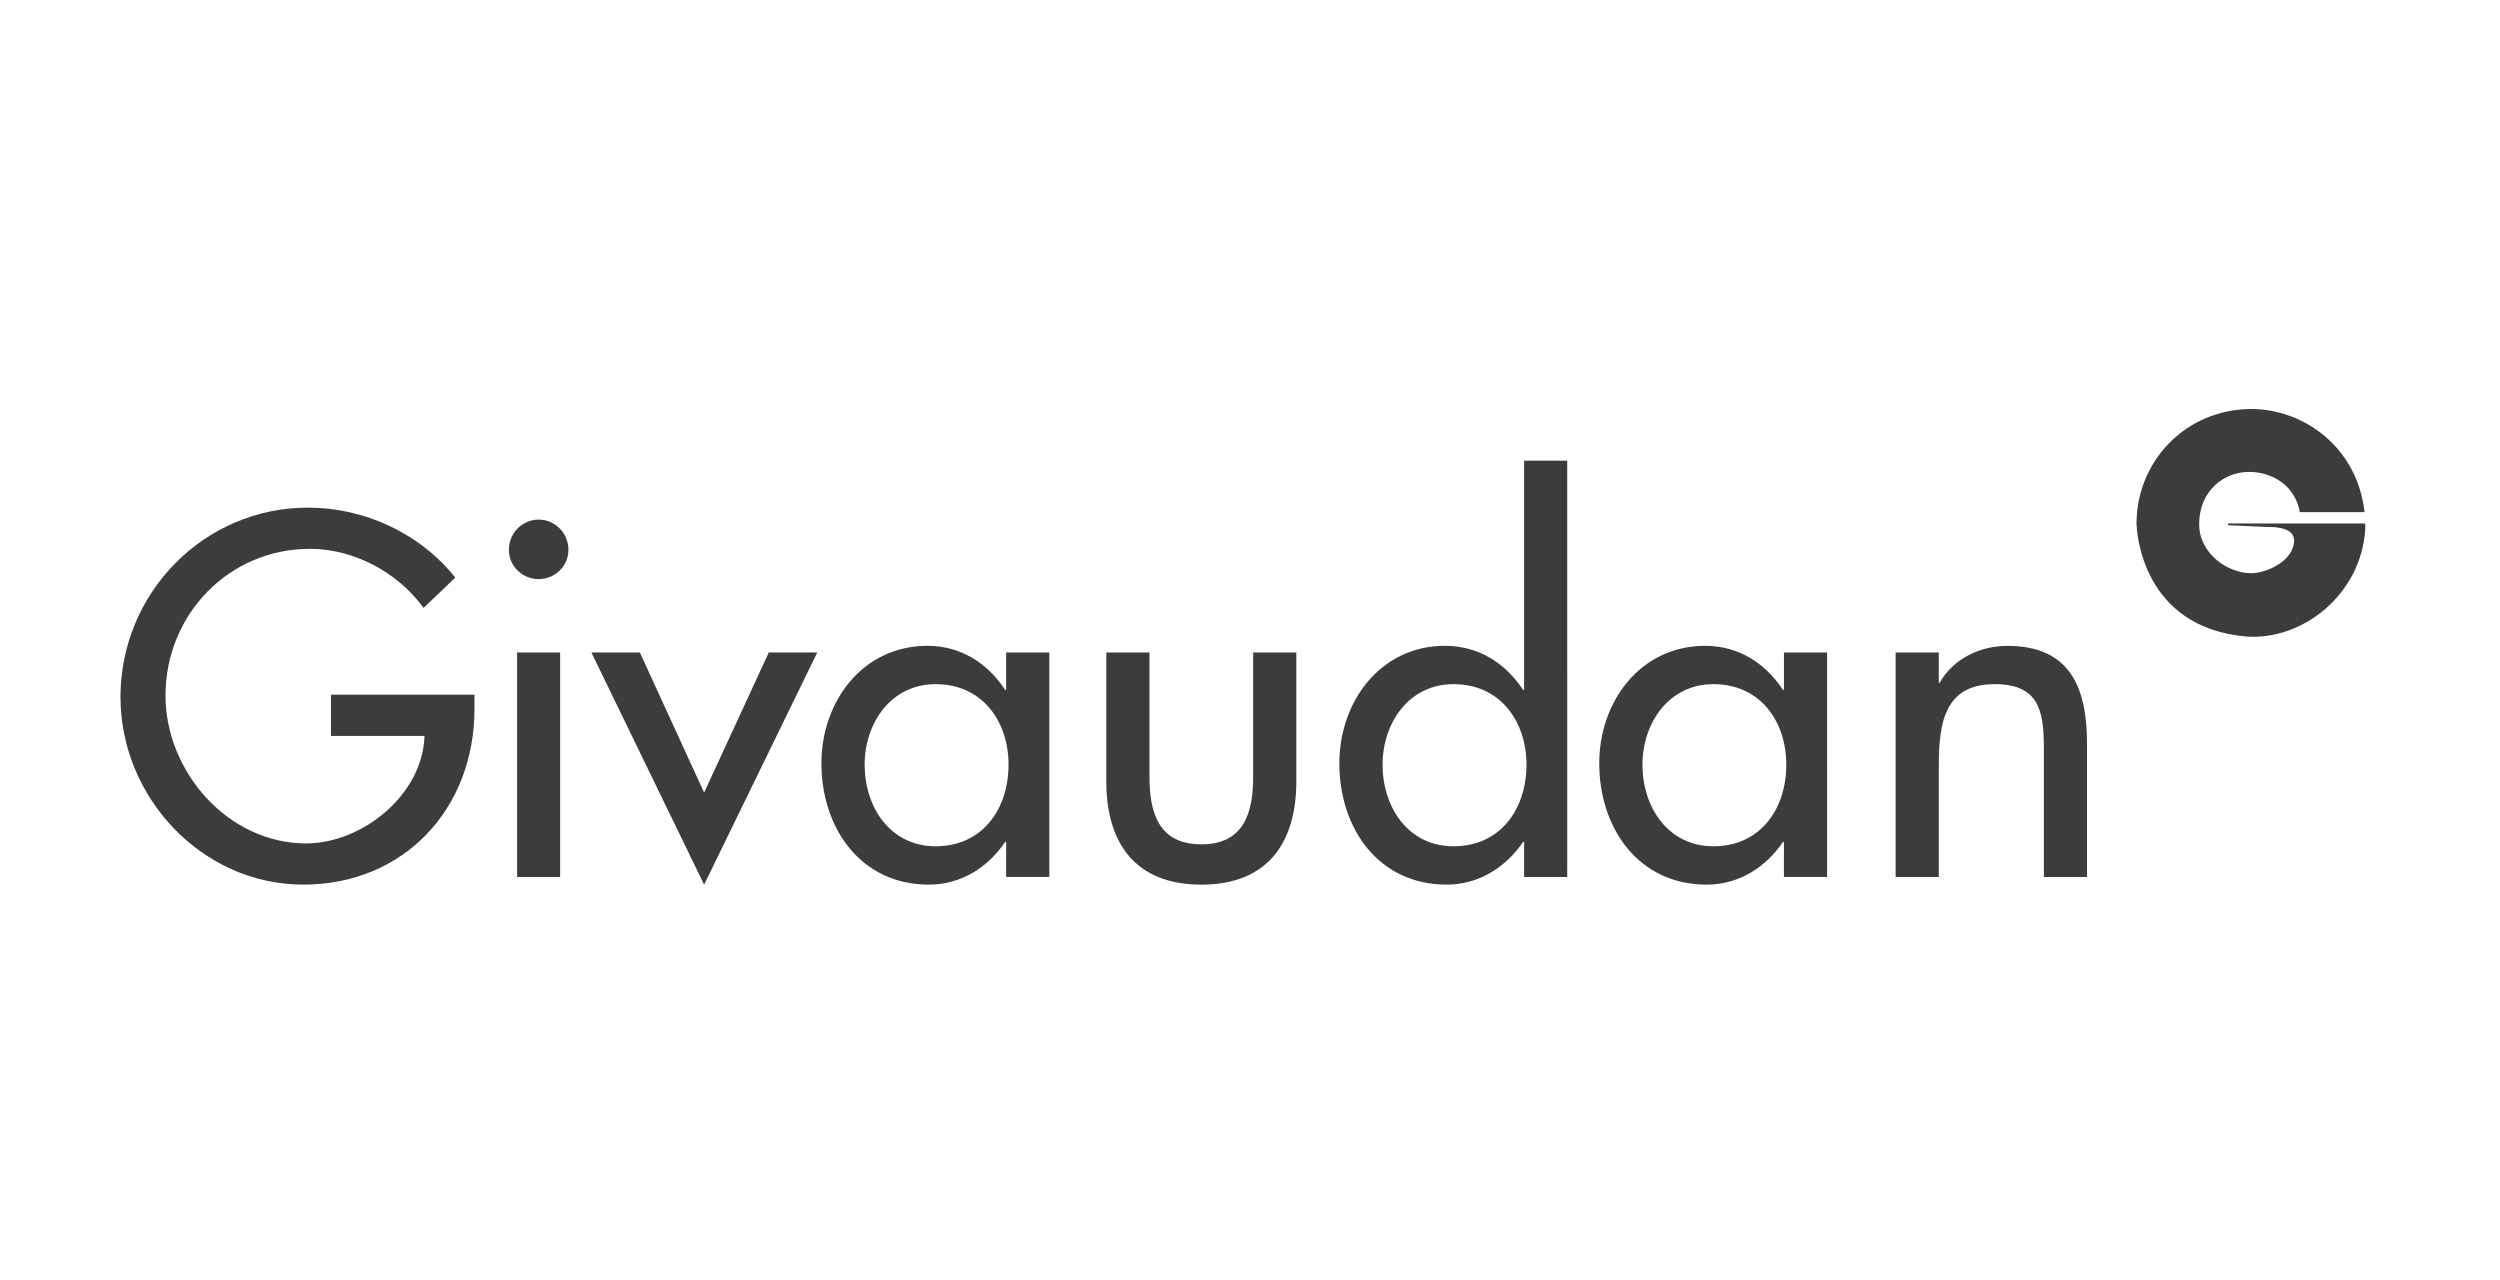
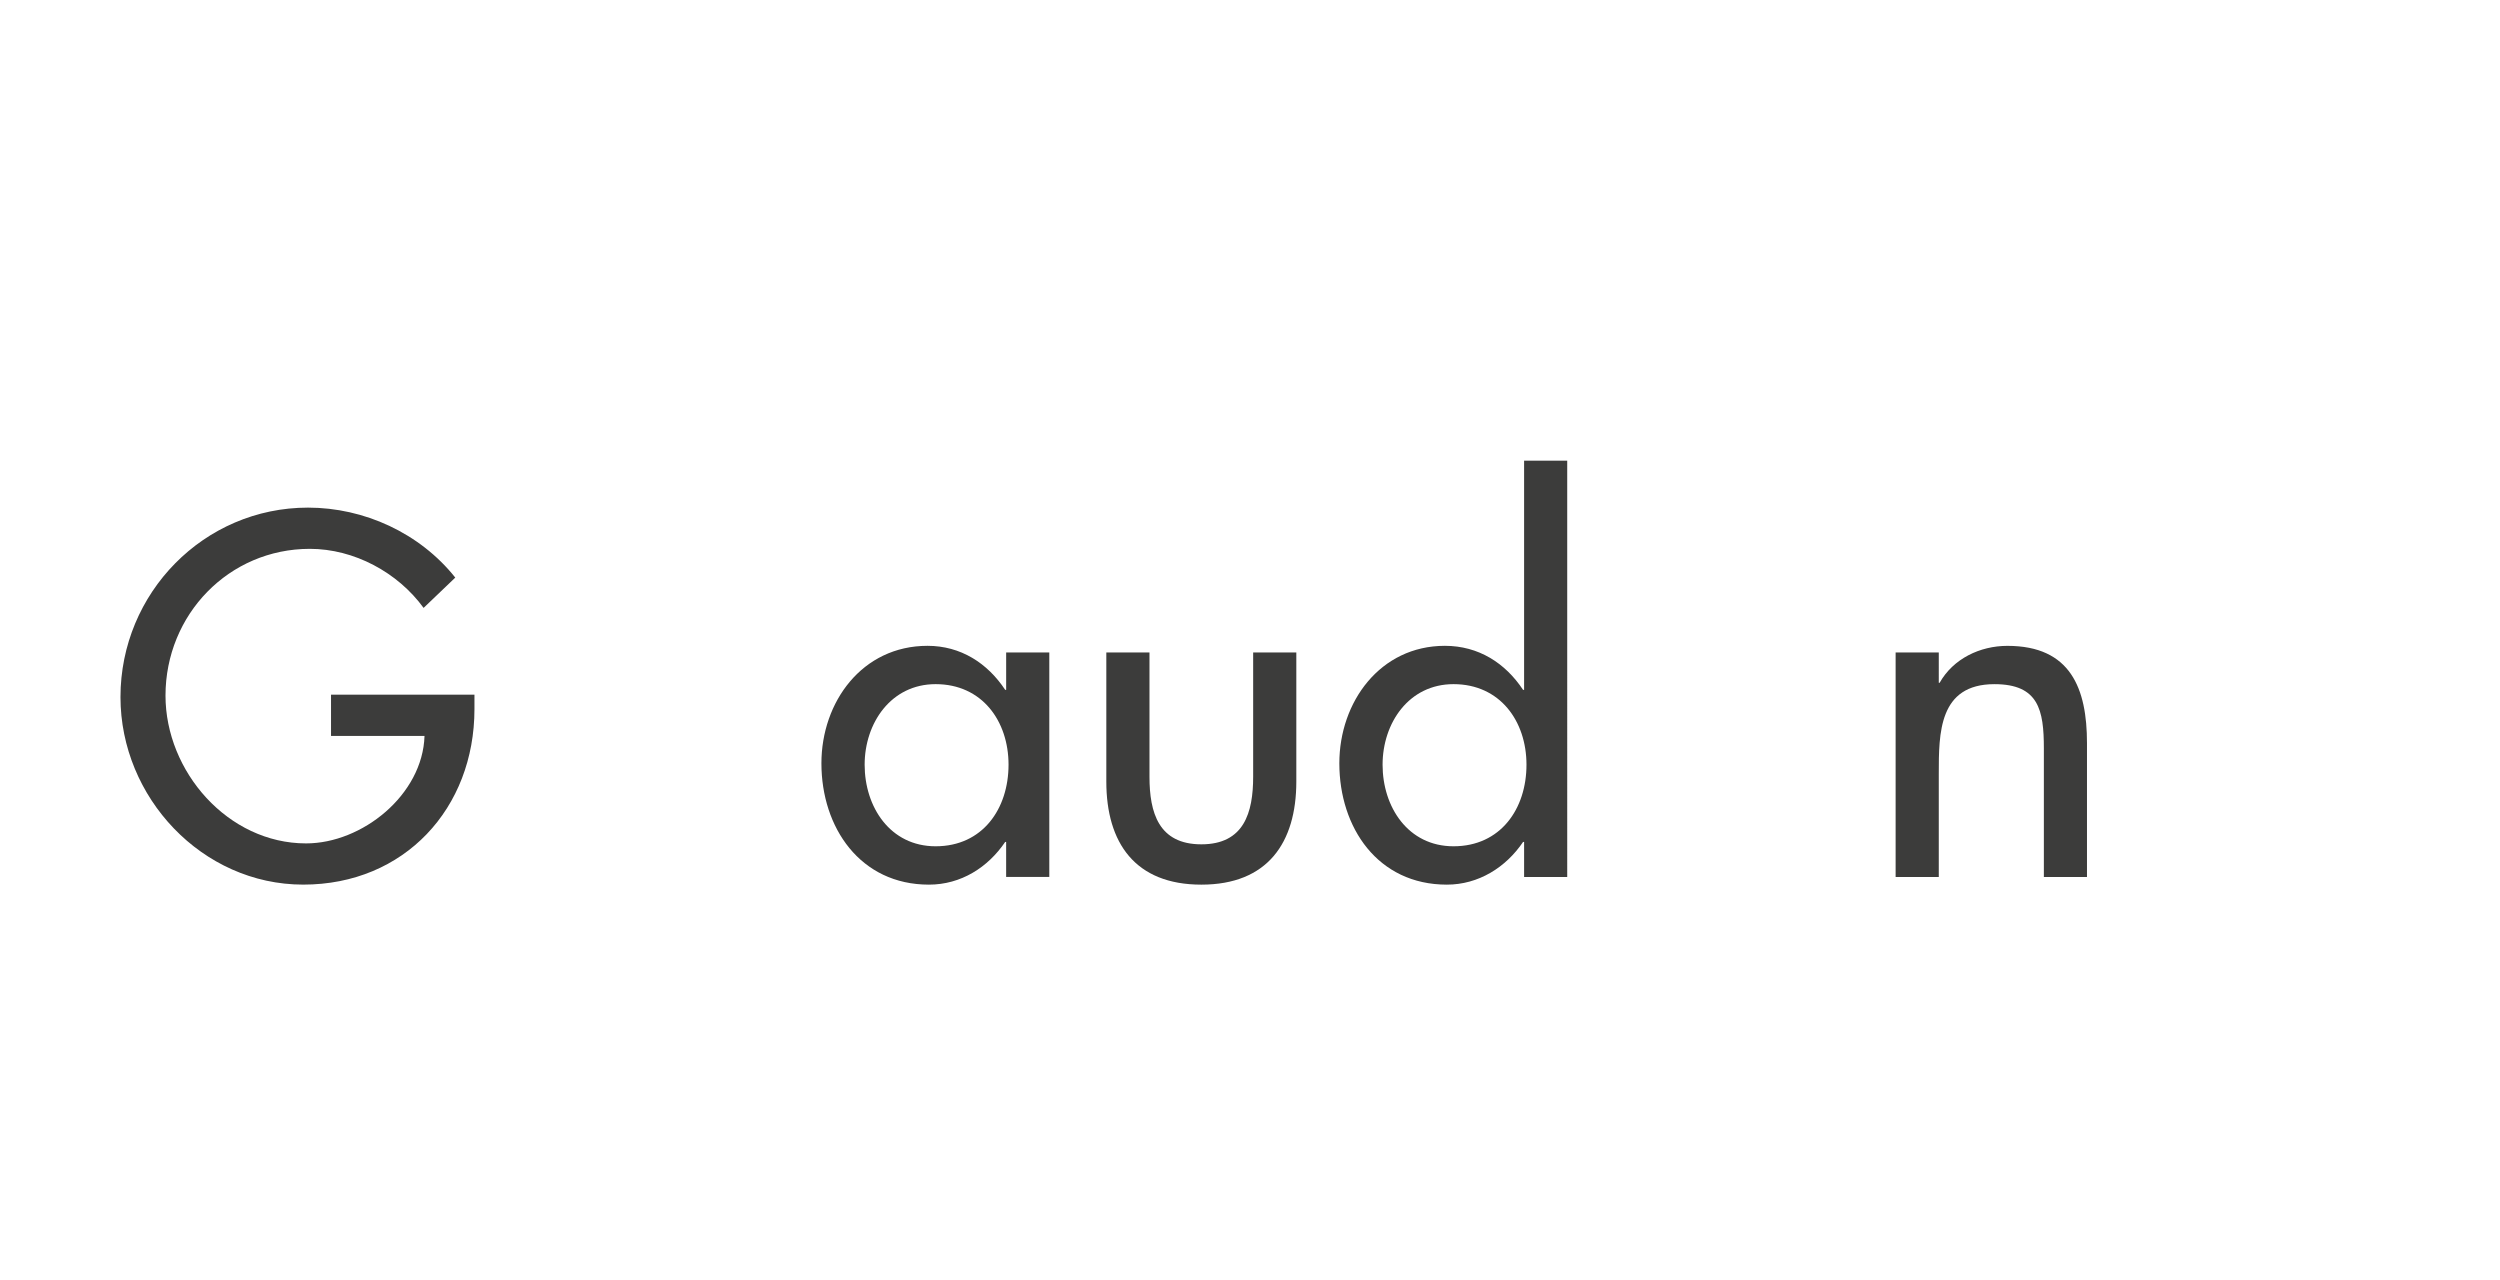
<svg xmlns="http://www.w3.org/2000/svg" version="1.1" id="Capa_1" x="0px" y="0px" width="125px" height="64px" viewBox="0 0 125 64" enable-background="new 0 0 125 64" xml:space="preserve">
  <g>
-     <path fill="#3C3C3B" d="M118.225,25.605h-3.234c-0.227-1.287-1.322-2-2.518-2.01c-1.221-0.01-2.514,0.889-2.514,2.621   c0,1.461,1.426,2.445,2.604,2.445c0.775,0,2.143-0.63,2.143-1.647c0-0.728-1.277-0.666-1.359-0.666l-1.941-0.087v-0.088h6.855   v0.299c-0.205,3.268-3.152,5.56-5.945,5.354c-5.24-0.453-5.494-5.277-5.49-5.691c0.025-3.096,2.473-5.684,5.756-5.684   C115.119,20.451,117.861,22.303,118.225,25.605L118.225,25.605z" />
    <path fill="#3C3C3B" d="M16.551,34.734v2.063h4.675c-0.092,2.95-3.118,5.373-5.922,5.373c-3.91,0-7.029-3.598-7.029-7.389   c0-4.054,3.17-7.339,7.218-7.339c2.21,0,4.394,1.176,5.687,2.953l1.584-1.515c-1.775-2.23-4.557-3.499-7.363-3.499   c-5.202,0-9.377,4.267-9.377,9.473c0,5.014,4.079,9.377,9.138,9.377s8.561-3.815,8.561-8.777v-0.721H16.551L16.551,34.734z" />
-     <path fill-rule="evenodd" clip-rule="evenodd" fill="#3C3C3B" d="M28.007,32.622h-2.152v11.227h2.152V32.622L28.007,32.622z    M26.933,25.98c-0.816,0-1.489,0.671-1.489,1.511c0,0.815,0.673,1.464,1.489,1.464c0.815,0,1.489-0.648,1.489-1.464   C28.422,26.651,27.749,25.98,26.933,25.98L26.933,25.98z" />
-     <polygon fill="#3C3C3B" points="31.992,32.622 29.568,32.622 35.206,44.232 40.864,32.622 38.44,32.622 35.206,39.63    31.992,32.622  " />
    <path fill-rule="evenodd" clip-rule="evenodd" fill="#3C3C3B" d="M46.781,42.314c-2.277,0-3.549-1.968-3.549-4.078   c0-2.087,1.322-4.029,3.549-4.029c2.325,0,3.646,1.847,3.646,4.029C50.426,40.442,49.131,42.314,46.781,42.314L46.781,42.314z    M52.466,32.622h-2.158v1.872H50.26c-0.887-1.342-2.229-2.203-3.884-2.203c-3.266,0-5.305,2.804-5.305,5.875   c0,3.215,1.942,6.066,5.374,6.066c1.604,0,2.952-0.862,3.814-2.135h0.048v1.751h2.158V32.622L52.466,32.622z" />
    <path fill="#3C3C3B" d="M55.316,32.622v6.455c0,3.068,1.441,5.155,4.752,5.155c3.304,0,4.748-2.087,4.748-5.155v-6.455h-2.158   v6.213c0,1.799-0.457,3.381-2.59,3.381c-2.137,0-2.594-1.582-2.594-3.381v-6.213H55.316L55.316,32.622z" />
    <path fill-rule="evenodd" clip-rule="evenodd" fill="#3C3C3B" d="M72.676,42.314c-2.277,0-3.547-1.968-3.547-4.078   c0-2.087,1.316-4.029,3.547-4.029c2.324,0,3.648,1.847,3.648,4.029C76.324,40.442,75.029,42.314,72.676,42.314L72.676,42.314z    M76.205,43.849h2.156V23.033h-2.156v11.461h-0.051c-0.887-1.342-2.229-2.203-3.909-2.203c-3.237,0-5.278,2.804-5.278,5.875   c0,3.215,1.922,6.066,5.374,6.066c1.585,0,2.952-0.862,3.813-2.135h0.051V43.849L76.205,43.849z" />
-     <path fill-rule="evenodd" clip-rule="evenodd" fill="#3C3C3B" d="M85.672,42.314c-2.277,0-3.549-1.968-3.549-4.078   c0-2.087,1.32-4.029,3.549-4.029c2.326,0,3.643,1.847,3.643,4.029C89.314,40.442,88.023,42.314,85.672,42.314L85.672,42.314z    M91.355,32.622h-2.158v1.872h-0.049c-0.883-1.342-2.232-2.203-3.885-2.203c-3.262,0-5.301,2.804-5.301,5.875   c0,3.215,1.943,6.066,5.371,6.066c1.607,0,2.951-0.862,3.814-2.135h0.049v1.751h2.158V32.622L91.355,32.622z" />
    <path fill="#3C3C3B" d="M96.939,32.622h-2.158v11.227h2.158v-5.157c0-2.037,0-4.484,2.783-4.484c2.209,0,2.471,1.295,2.471,3.212   v6.43h2.156v-6.691c0-2.736-0.816-4.866-3.98-4.866c-1.369,0-2.711,0.644-3.387,1.846h-0.043V32.622L96.939,32.622z" />
  </g>
</svg>